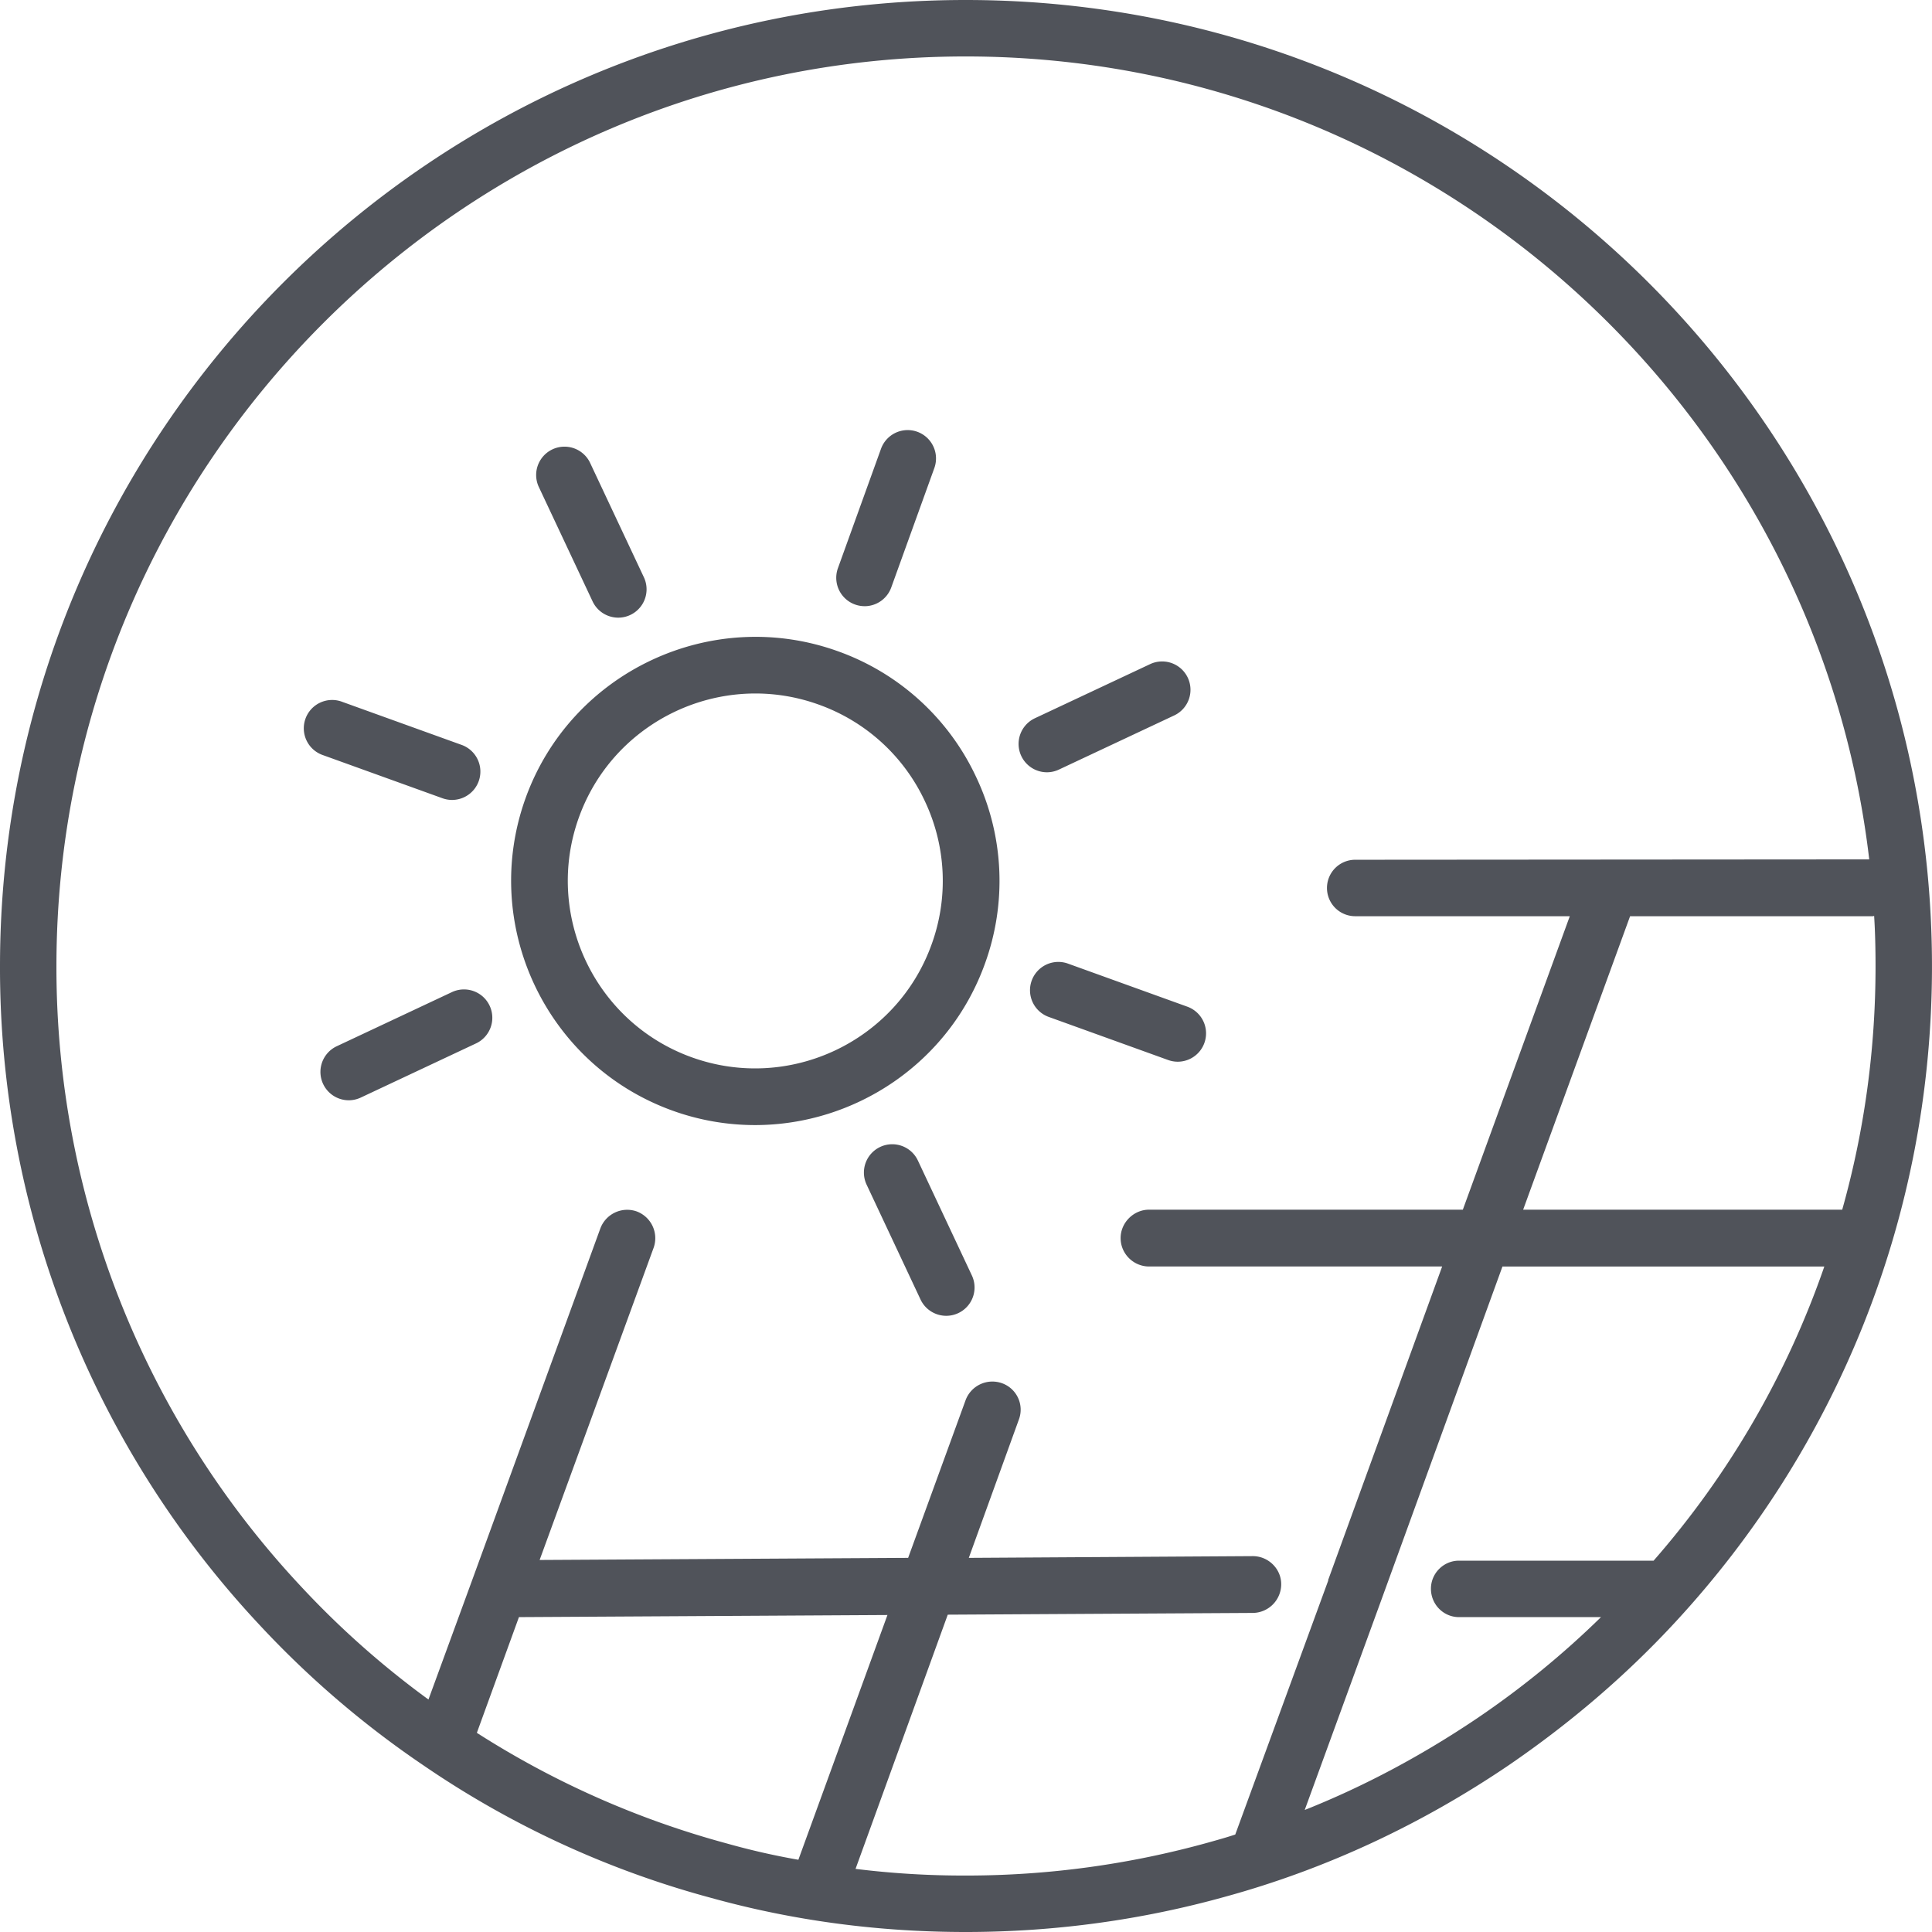
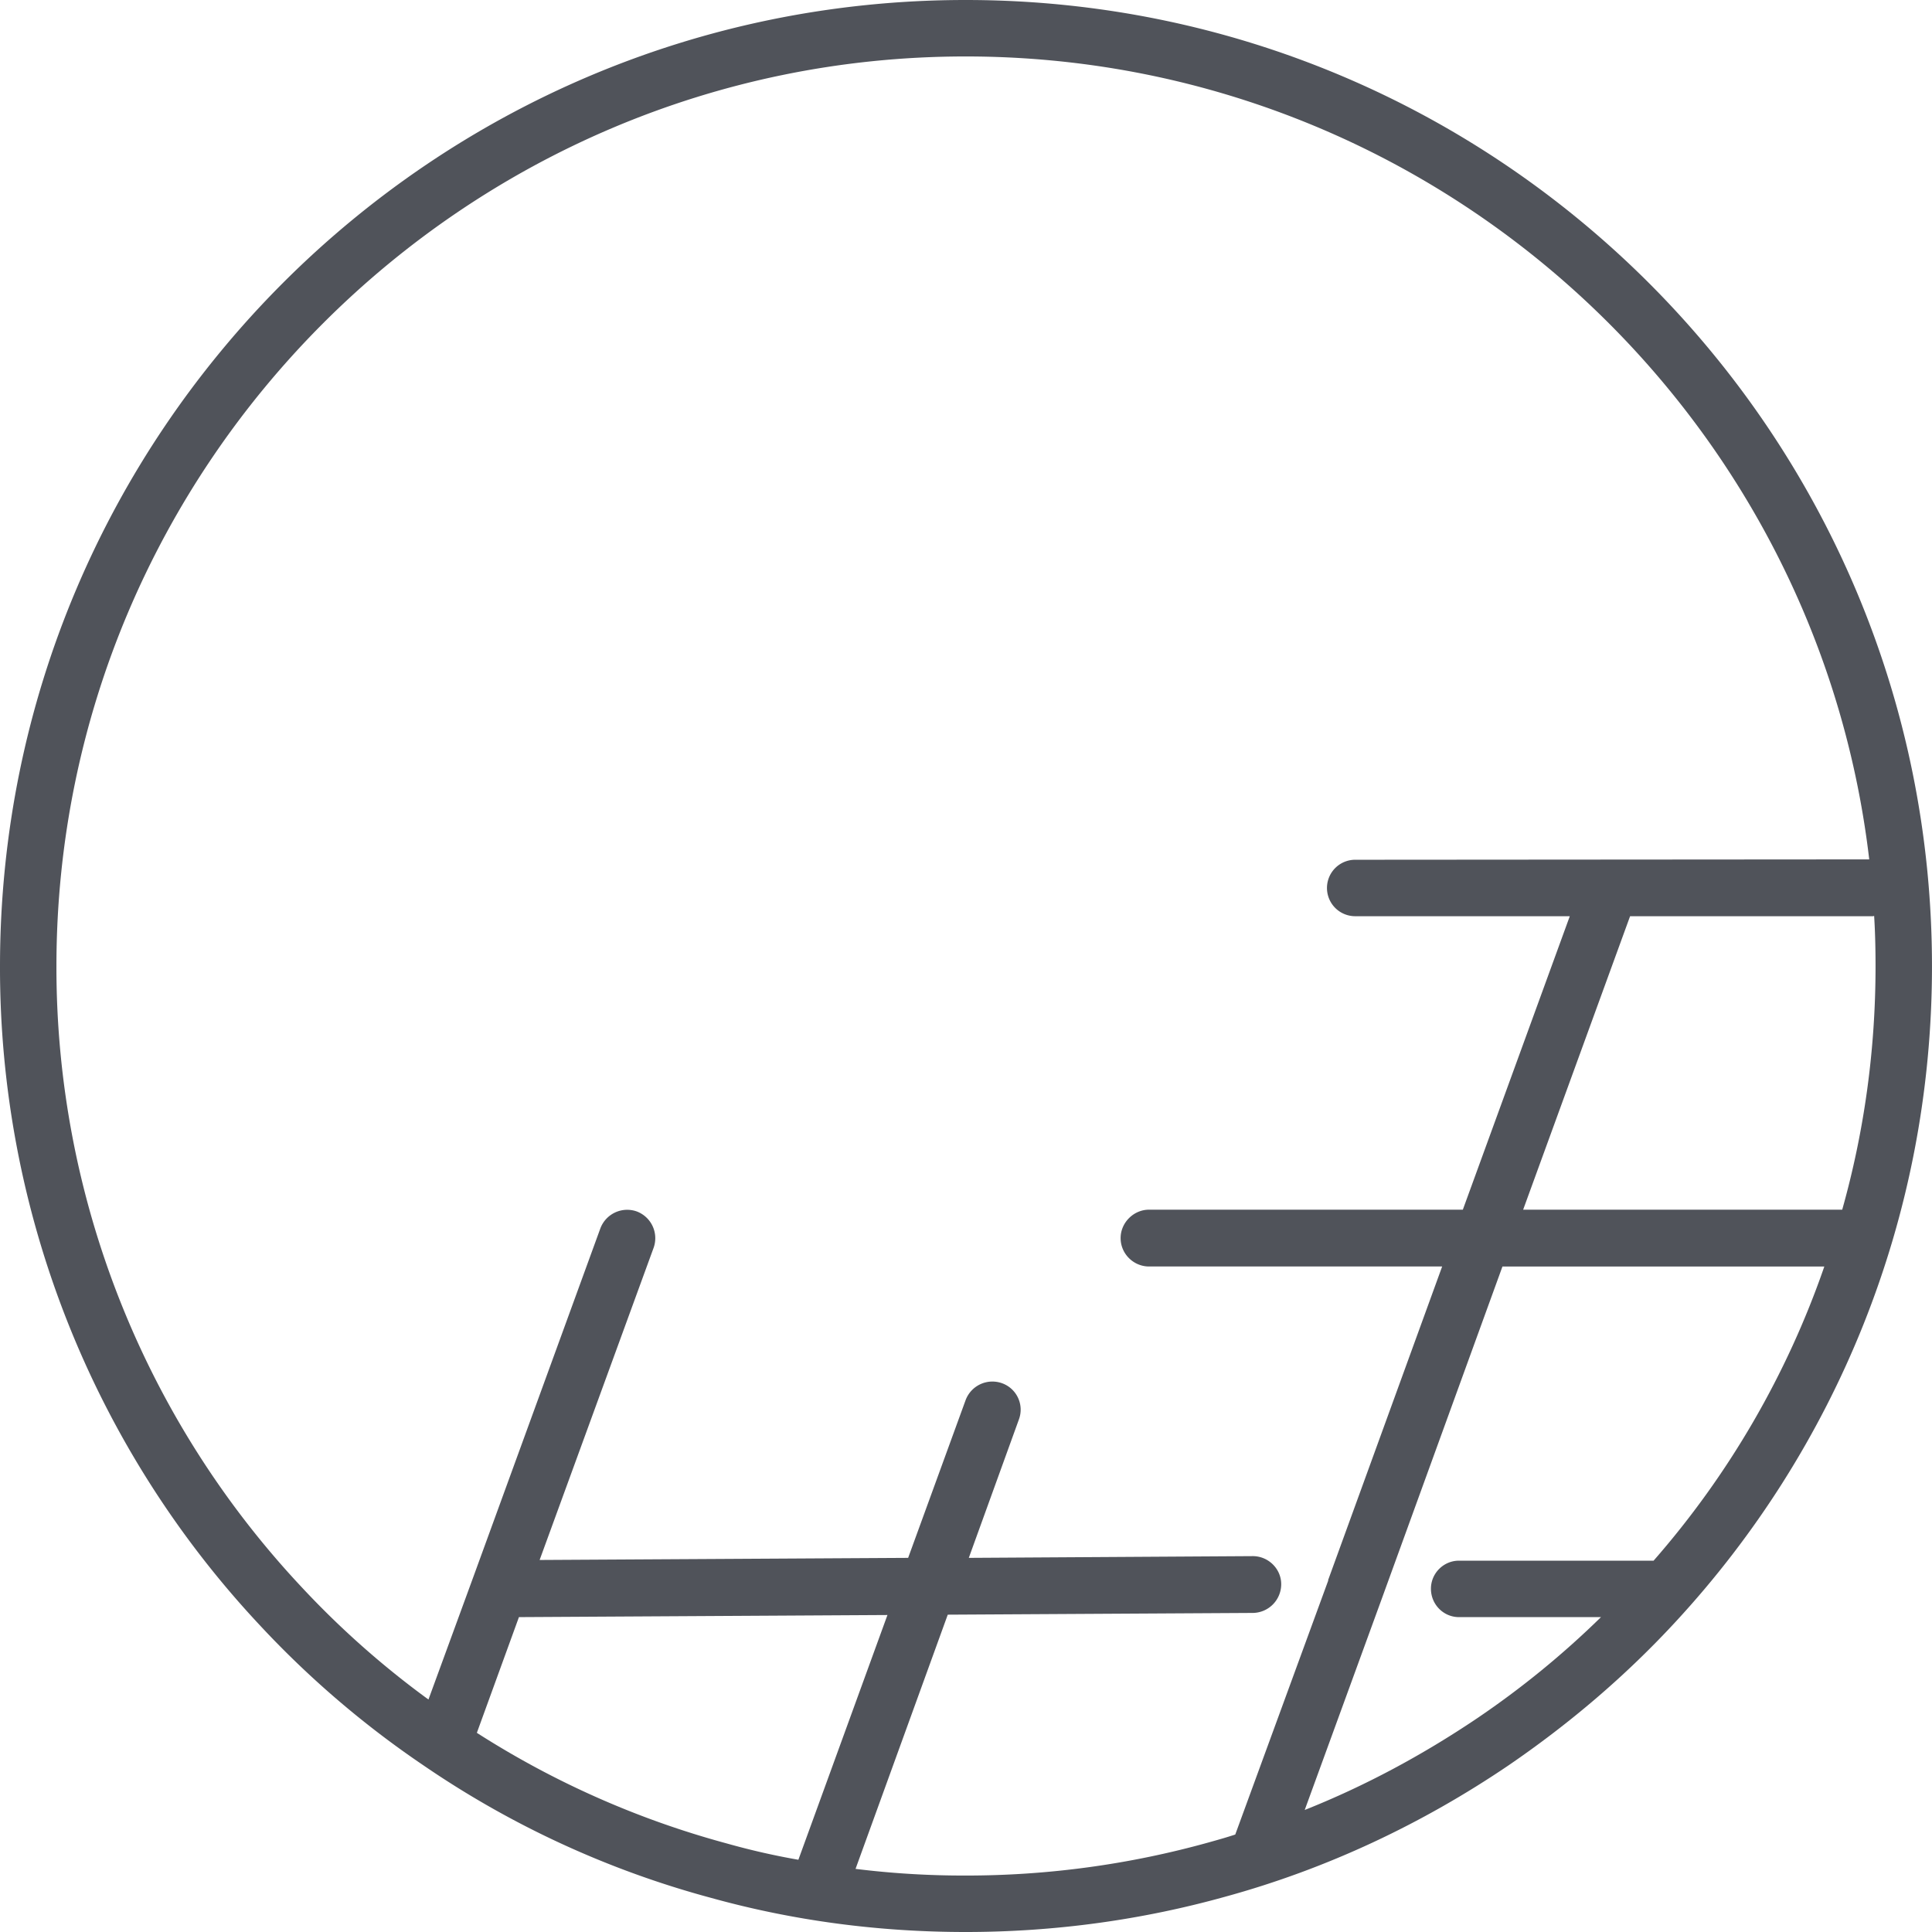
<svg xmlns="http://www.w3.org/2000/svg" viewBox="0 0 100 100">
  <g fill="#50535A" fill-rule="nonzero">
-     <path d="M18.052 56.95a1.468 1.468 0 0 1-.626-2.795l5.946-2.794a1.467 1.467 0 1 1 1.248 2.655l-5.946 2.794c-.202.094-.415.14-.622.14M23.402 41.405a1.47 1.47 0 0 1-.498-.087l-6.18-2.23a1.467 1.467 0 1 1 .996-2.759l6.18 2.229a1.468 1.468 0 0 1-.498 2.847M32.002 31.97c-.552 0-1.08-.312-1.33-.843l-2.795-5.947a1.467 1.467 0 0 1 2.655-1.247l2.795 5.946a1.467 1.467 0 0 1-1.325 2.091M44.75 31.376a1.47 1.47 0 0 1-1.38-1.965l2.23-6.18a1.467 1.467 0 0 1 2.761.996l-2.23 6.18a1.47 1.47 0 0 1-1.38.97M54.188 39.973a1.468 1.468 0 0 1-.626-2.795l5.947-2.793a1.467 1.467 0 1 1 1.248 2.655l-5.947 2.793c-.202.095-.415.14-.622.14M60.96 54.954a1.47 1.47 0 0 1-.498-.088l-6.18-2.23a1.467 1.467 0 1 1 .996-2.76l6.18 2.23a1.468 1.468 0 0 1-.498 2.848M48.977 68.106c-.551 0-1.08-.312-1.33-.843l-2.792-5.947a1.466 1.466 0 1 1 2.655-1.247l2.793 5.946a1.466 1.466 0 0 1-1.326 2.091M39.102 35.895c-3.976 0-7.714 2.462-9.137 6.411-1.815 5.032.803 10.603 5.835 12.418 5.035 1.816 10.604-.803 12.417-5.835a9.638 9.638 0 0 0-.344-7.417 9.641 9.641 0 0 0-5.49-5 9.652 9.652 0 0 0-3.281-.577m-.023 22.339a12.58 12.58 0 0 1-4.275-.75c-6.553-2.364-9.96-9.619-7.6-16.173 2.366-6.555 9.63-9.959 16.174-7.6a12.556 12.556 0 0 1 7.15 6.513 12.553 12.553 0 0 1 .45 9.661c-1.855 5.142-6.724 8.349-11.9 8.349" />
    <path d="m78.838 62.613 5.535-15.19h12.541c.036 0 .055 0 .091-.018.054.853.073 1.742.073 2.613 0 4.301-.581 8.53-1.725 12.595H78.838Zm6.751 18.167H75.517c-.799 0-1.452.654-1.452 1.452 0 .817.653 1.47 1.452 1.47h7.35a46.032 46.032 0 0 1-6.425 5.245c-2.831 1.906-5.807 3.503-8.91 4.737l3.992-10.943 6.243-17.187h16.66A45.928 45.928 0 0 1 85.59 80.78M62.595 95.354a46.782 46.782 0 0 1-12.614 1.724 45.53 45.53 0 0 1-5.698-.345l4.773-13.158h.018l15.79-.09a1.487 1.487 0 0 0 1.451-1.489c0-.798-.671-1.451-1.47-1.451l-14.7.09 2.595-7.169a1.454 1.454 0 0 0-.871-1.869 1.48 1.48 0 0 0-1.888.871l-2.976 8.167-19.074.109 5.898-16.152a1.48 1.48 0 0 0-.871-1.888 1.483 1.483 0 0 0-1.888.89L24.482 81.67l-2.305 6.297a45.941 45.941 0 0 1-6.606-5.862 46.879 46.879 0 0 1-12.65-32.087c0-25.971 21.126-47.096 47.06-47.096 24.102 0 44.03 18.185 46.77 41.56l-26.606.019a1.46 1.46 0 1 0 0 2.922h11.107l-5.536 15.19H59.473c-.798 0-1.47.672-1.47 1.47 0 .817.672 1.47 1.47 1.47h15.173l-5.88 16.171c-.019.036-.019.055-.019.091l-4.81 13.14c-.435.145-.888.272-1.342.399m-25.01.054a46.455 46.455 0 0 1-12.903-5.717l2.178-5.989 19.074-.109-4.61 12.668a37.3 37.3 0 0 1-3.738-.853M49.98 0C22.377 0 0 22.396 0 50.018a49.76 49.76 0 0 0 13.43 34.084 49.306 49.306 0 0 0 8.494 7.277 48.72 48.72 0 0 0 14.9 6.86C41.016 99.402 45.426 100 49.981 100c4.646 0 9.147-.635 13.394-1.815 5.318-1.452 10.254-3.793 14.7-6.806 3.159-2.16 6.062-4.628 8.658-7.44 8.24-8.912 13.266-20.836 13.266-33.92C100 22.395 77.604 0 49.981 0" />
  </g>
</svg>